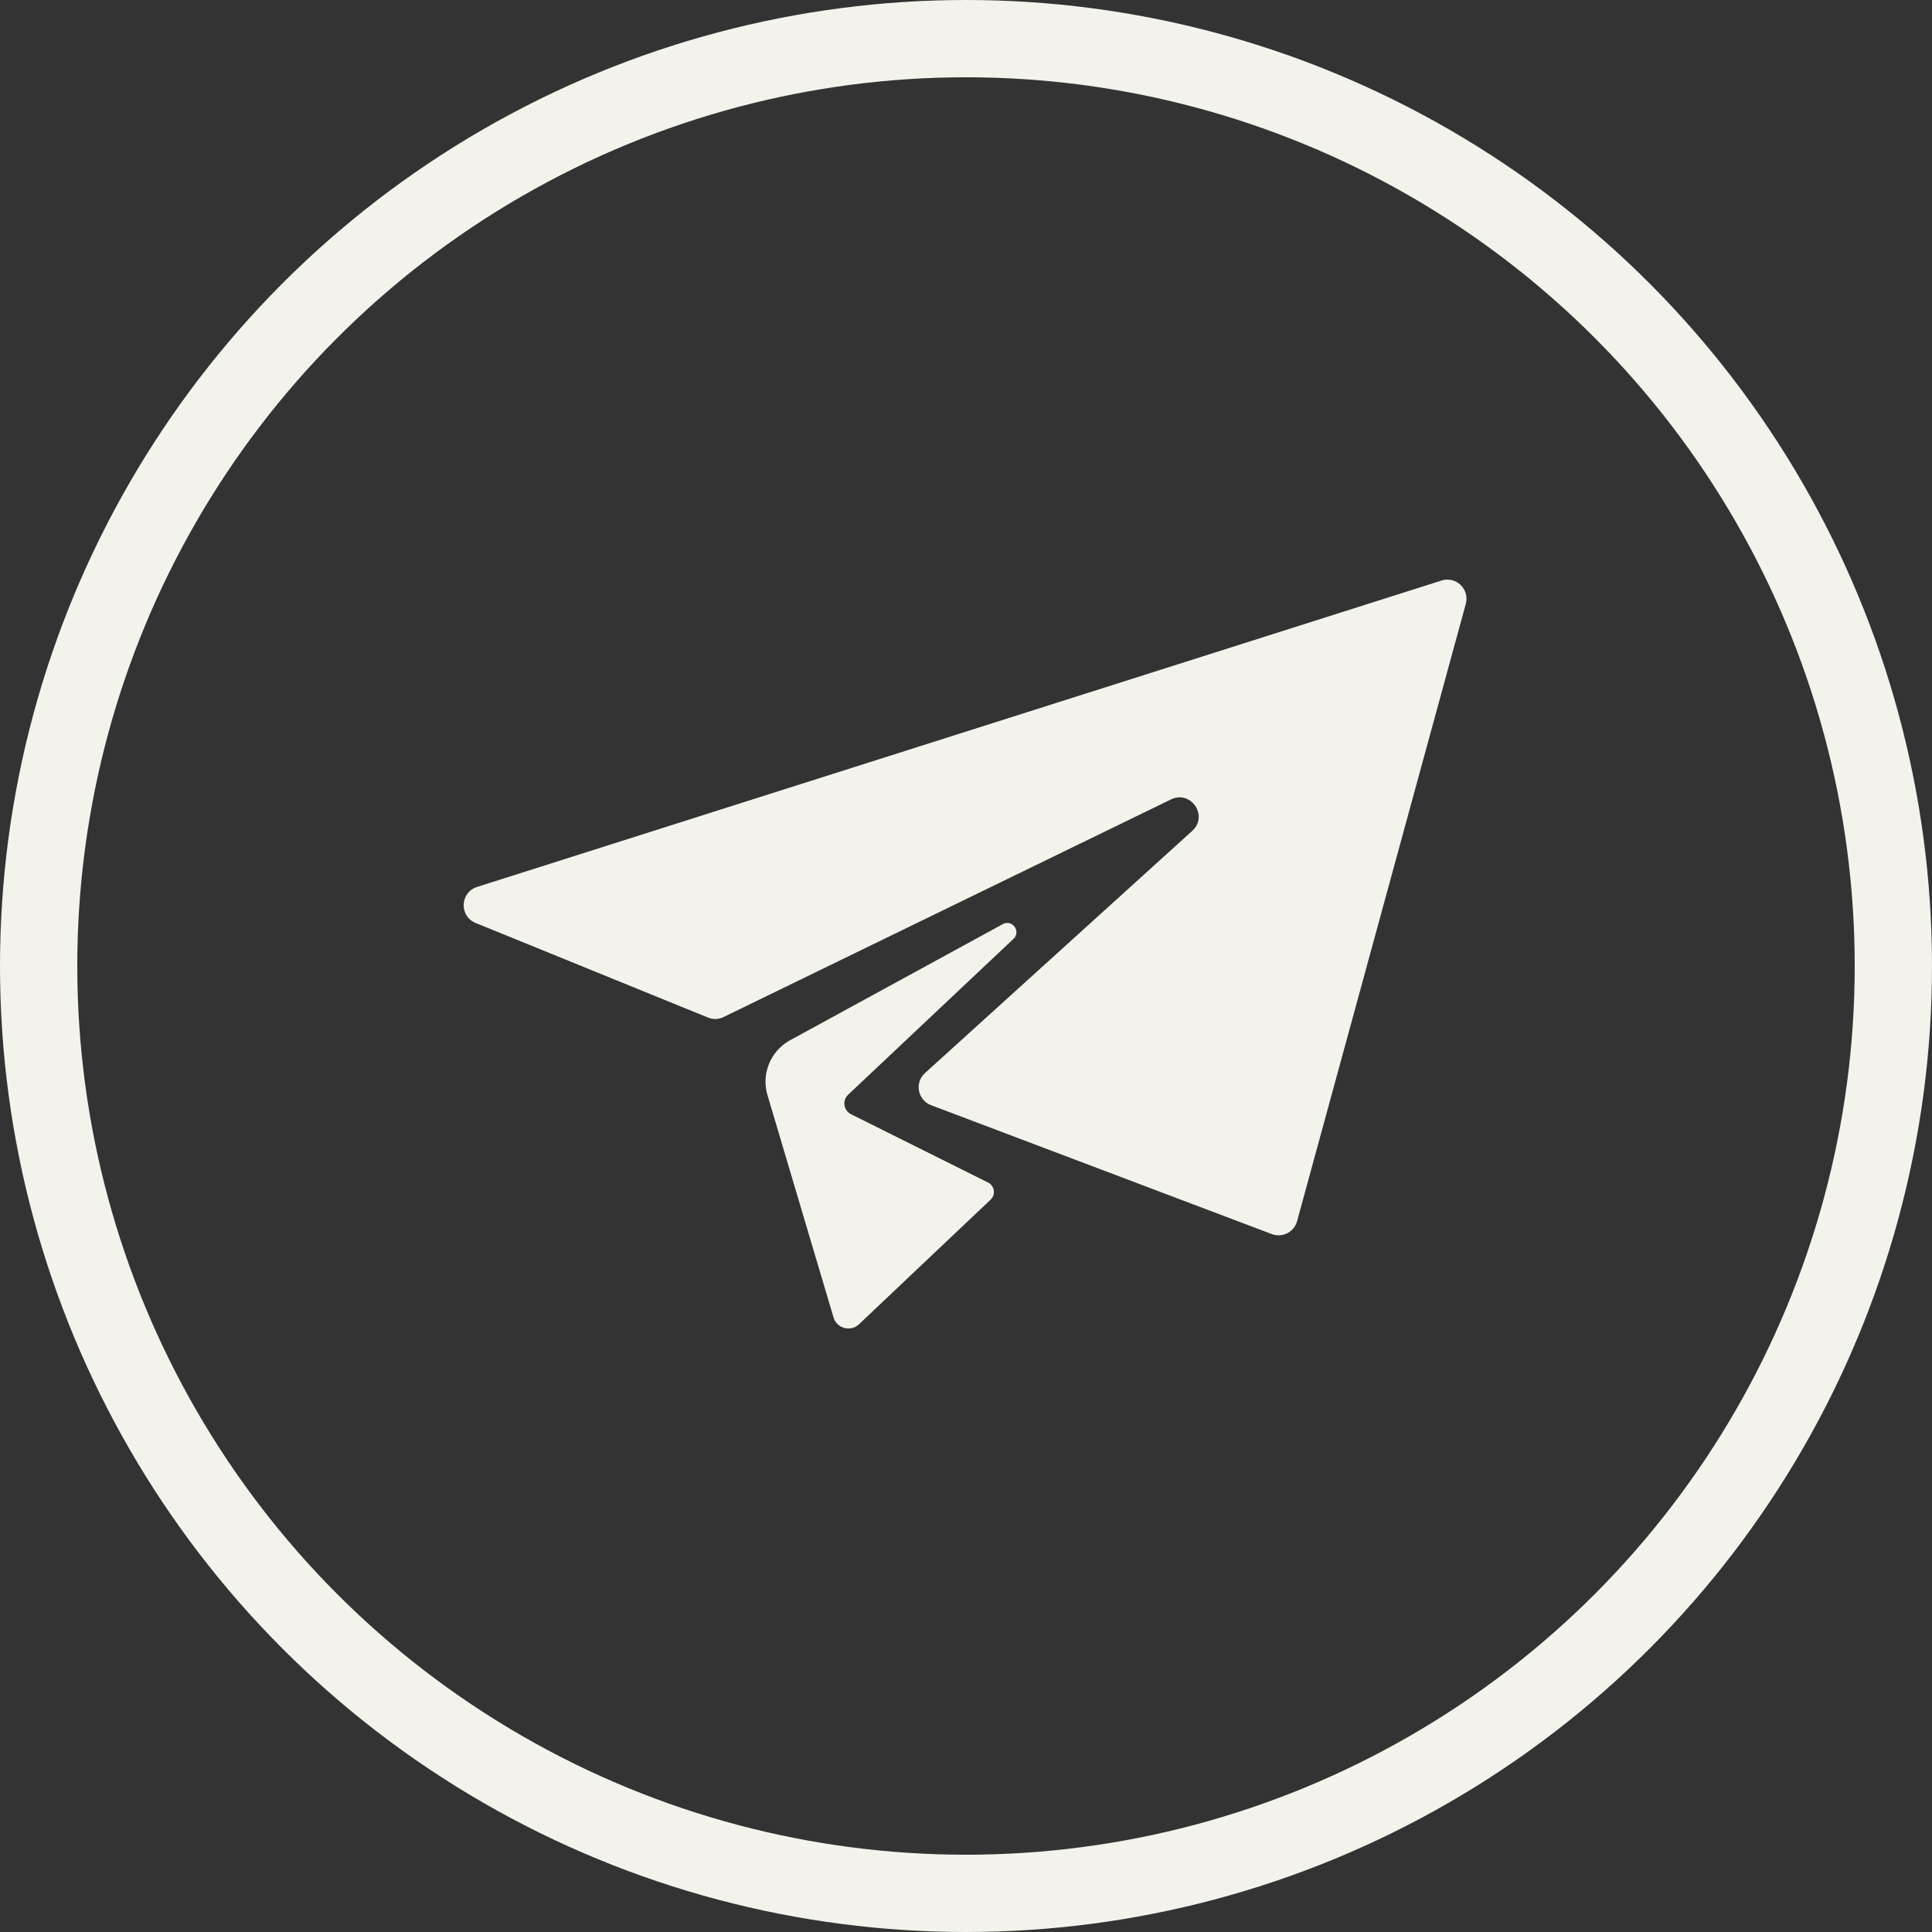
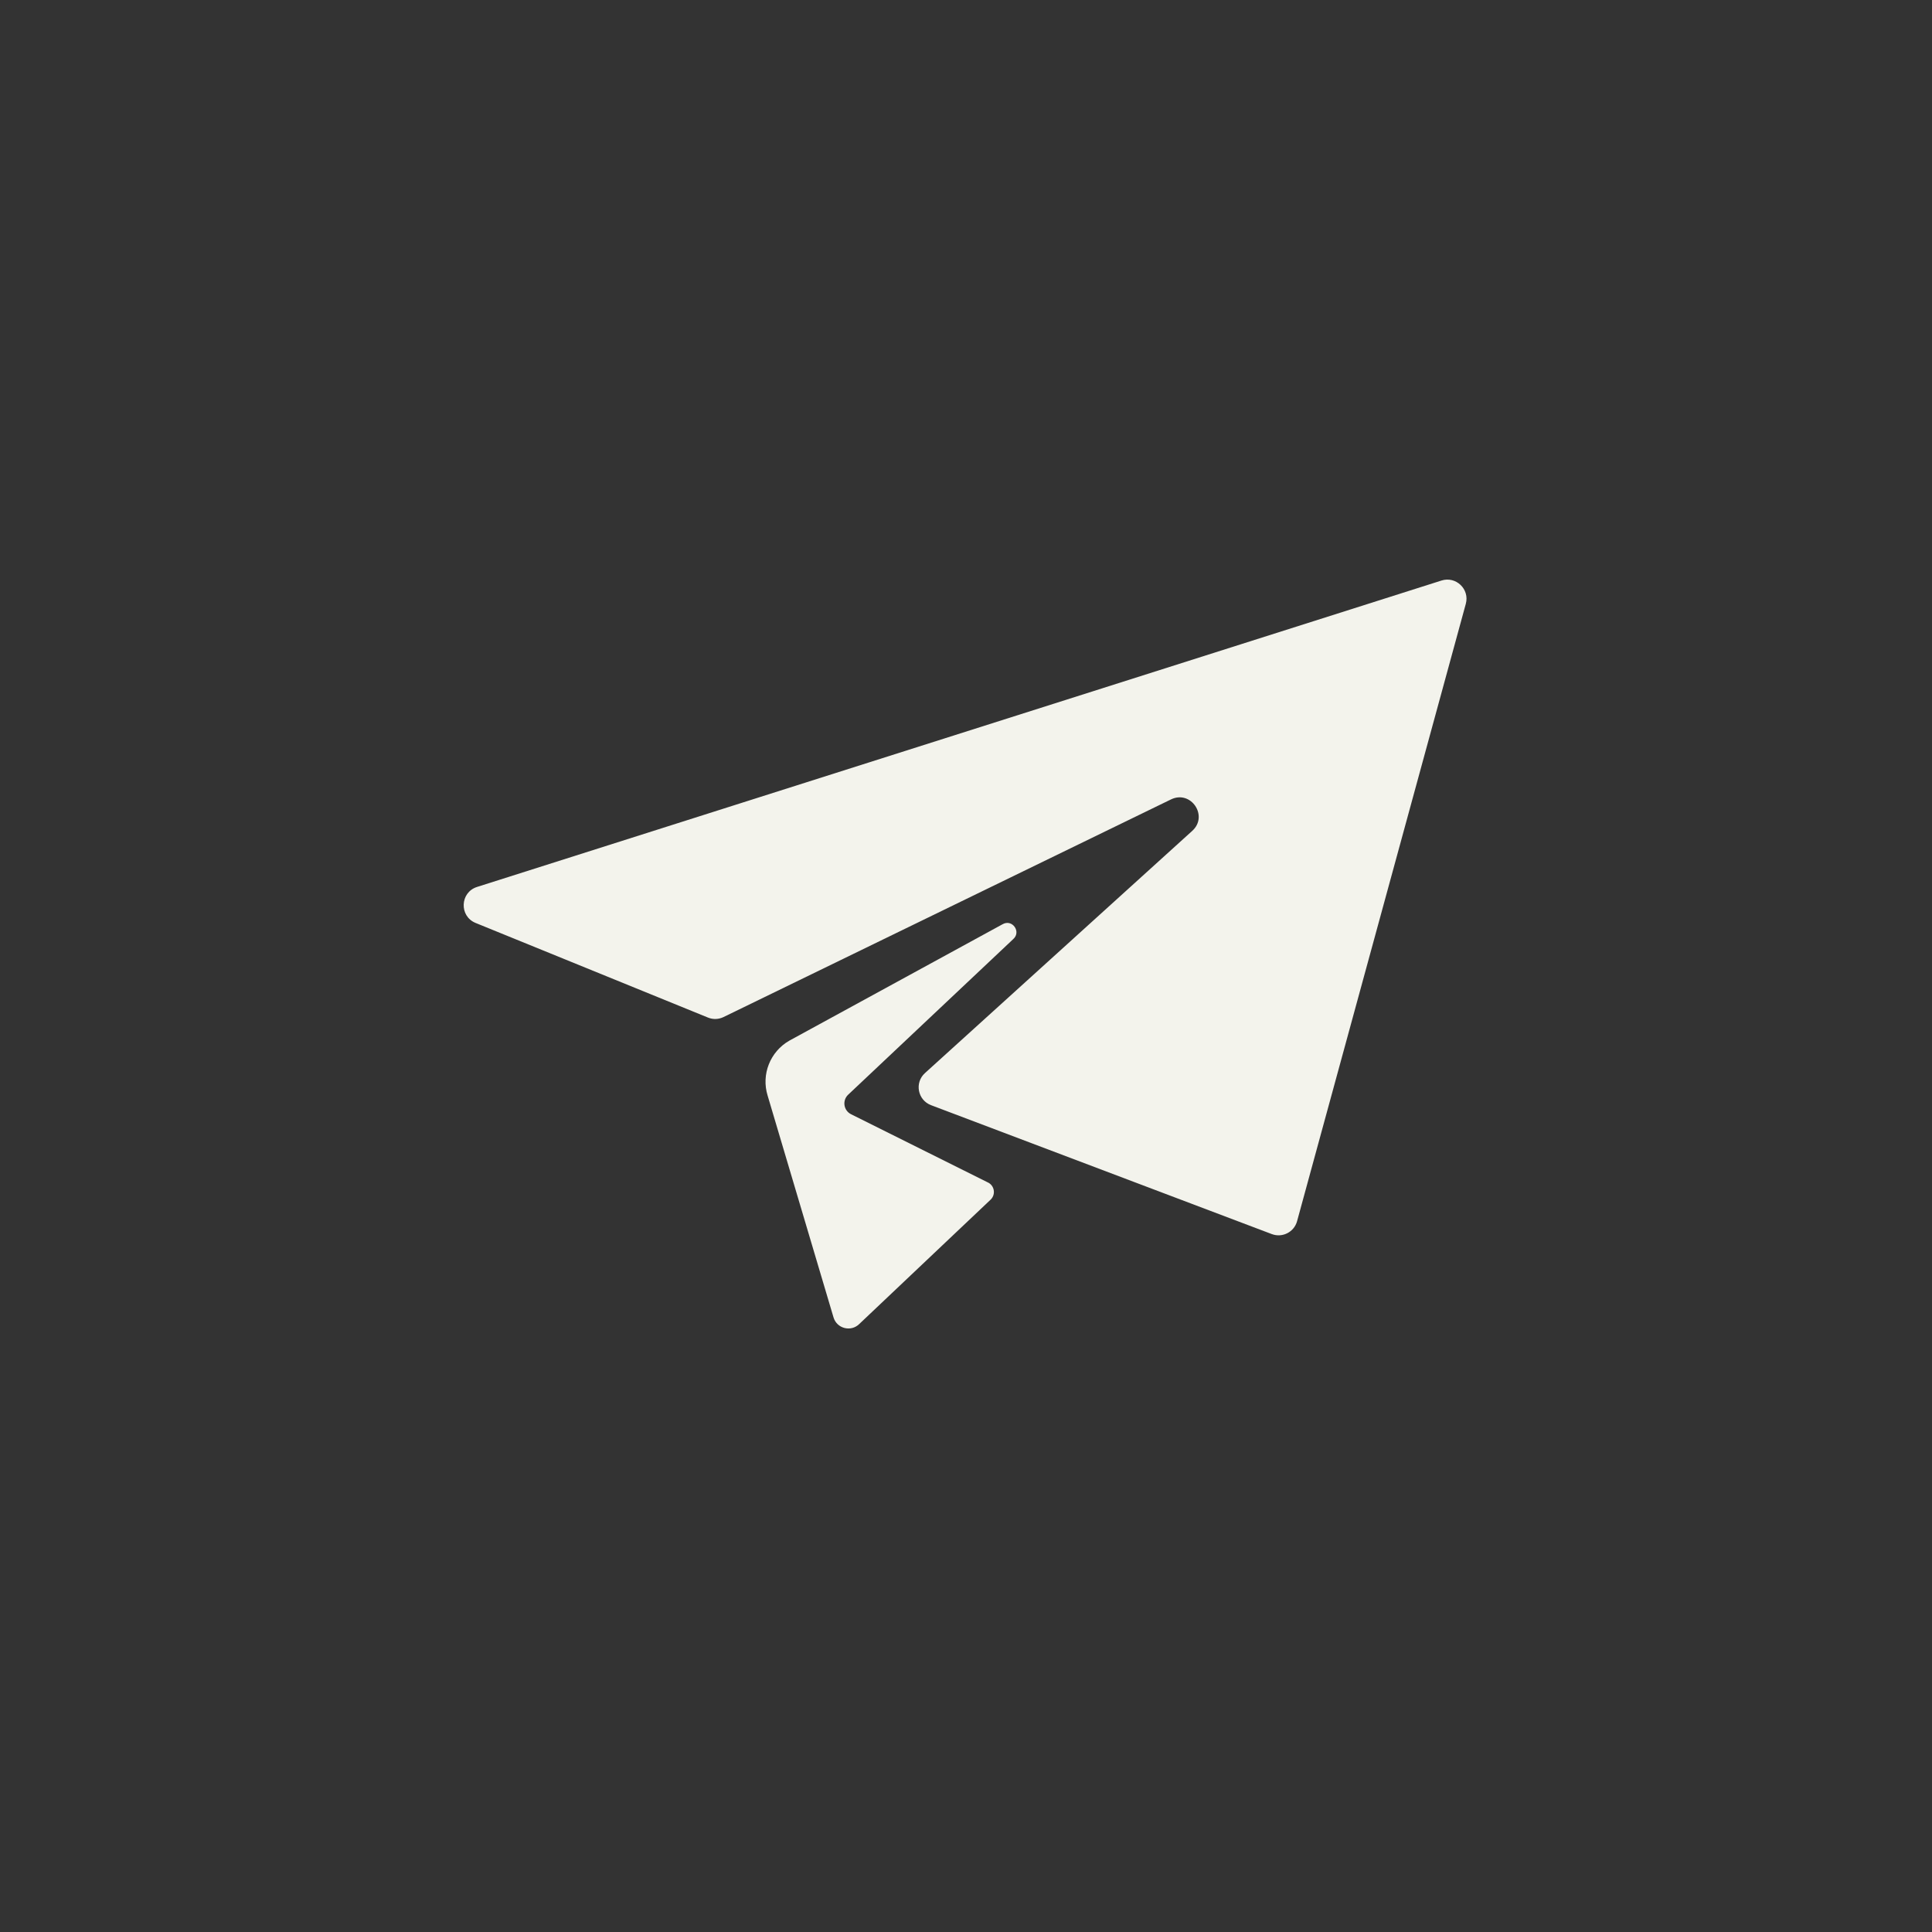
<svg xmlns="http://www.w3.org/2000/svg" width="50" height="50" viewBox="0 0 50 50" fill="none">
  <rect x="0" y="0" width="50" height="50" fill="#333333" stroke="none" />
  <path d="M12.346 22.954L37.306 15.024C37.681 14.905 38.039 15.248 37.935 15.627L33.568 31.605C33.491 31.887 33.187 32.041 32.914 31.938L24.096 28.602C23.749 28.471 23.663 28.02 23.938 27.771L30.855 21.503C31.281 21.118 30.822 20.438 30.305 20.689L18.725 26.321C18.598 26.383 18.452 26.388 18.321 26.334L12.309 23.886C11.879 23.711 11.904 23.094 12.346 22.954ZM26.221 24.305C26.438 24.116 26.197 23.776 25.947 23.919L20.428 26.932C19.931 27.216 19.697 27.807 19.866 28.354L21.571 34.093C21.657 34.384 22.022 34.478 22.238 34.265L25.64 31.044C25.779 30.907 25.735 30.672 25.555 30.596L22.025 28.836C21.831 28.739 21.793 28.48 21.95 28.331L26.221 24.305Z" fill="#F3F3EC" />
-   <circle cx="25" cy="25" r="24" stroke="#F3F3EC" stroke-width="2" />
</svg>